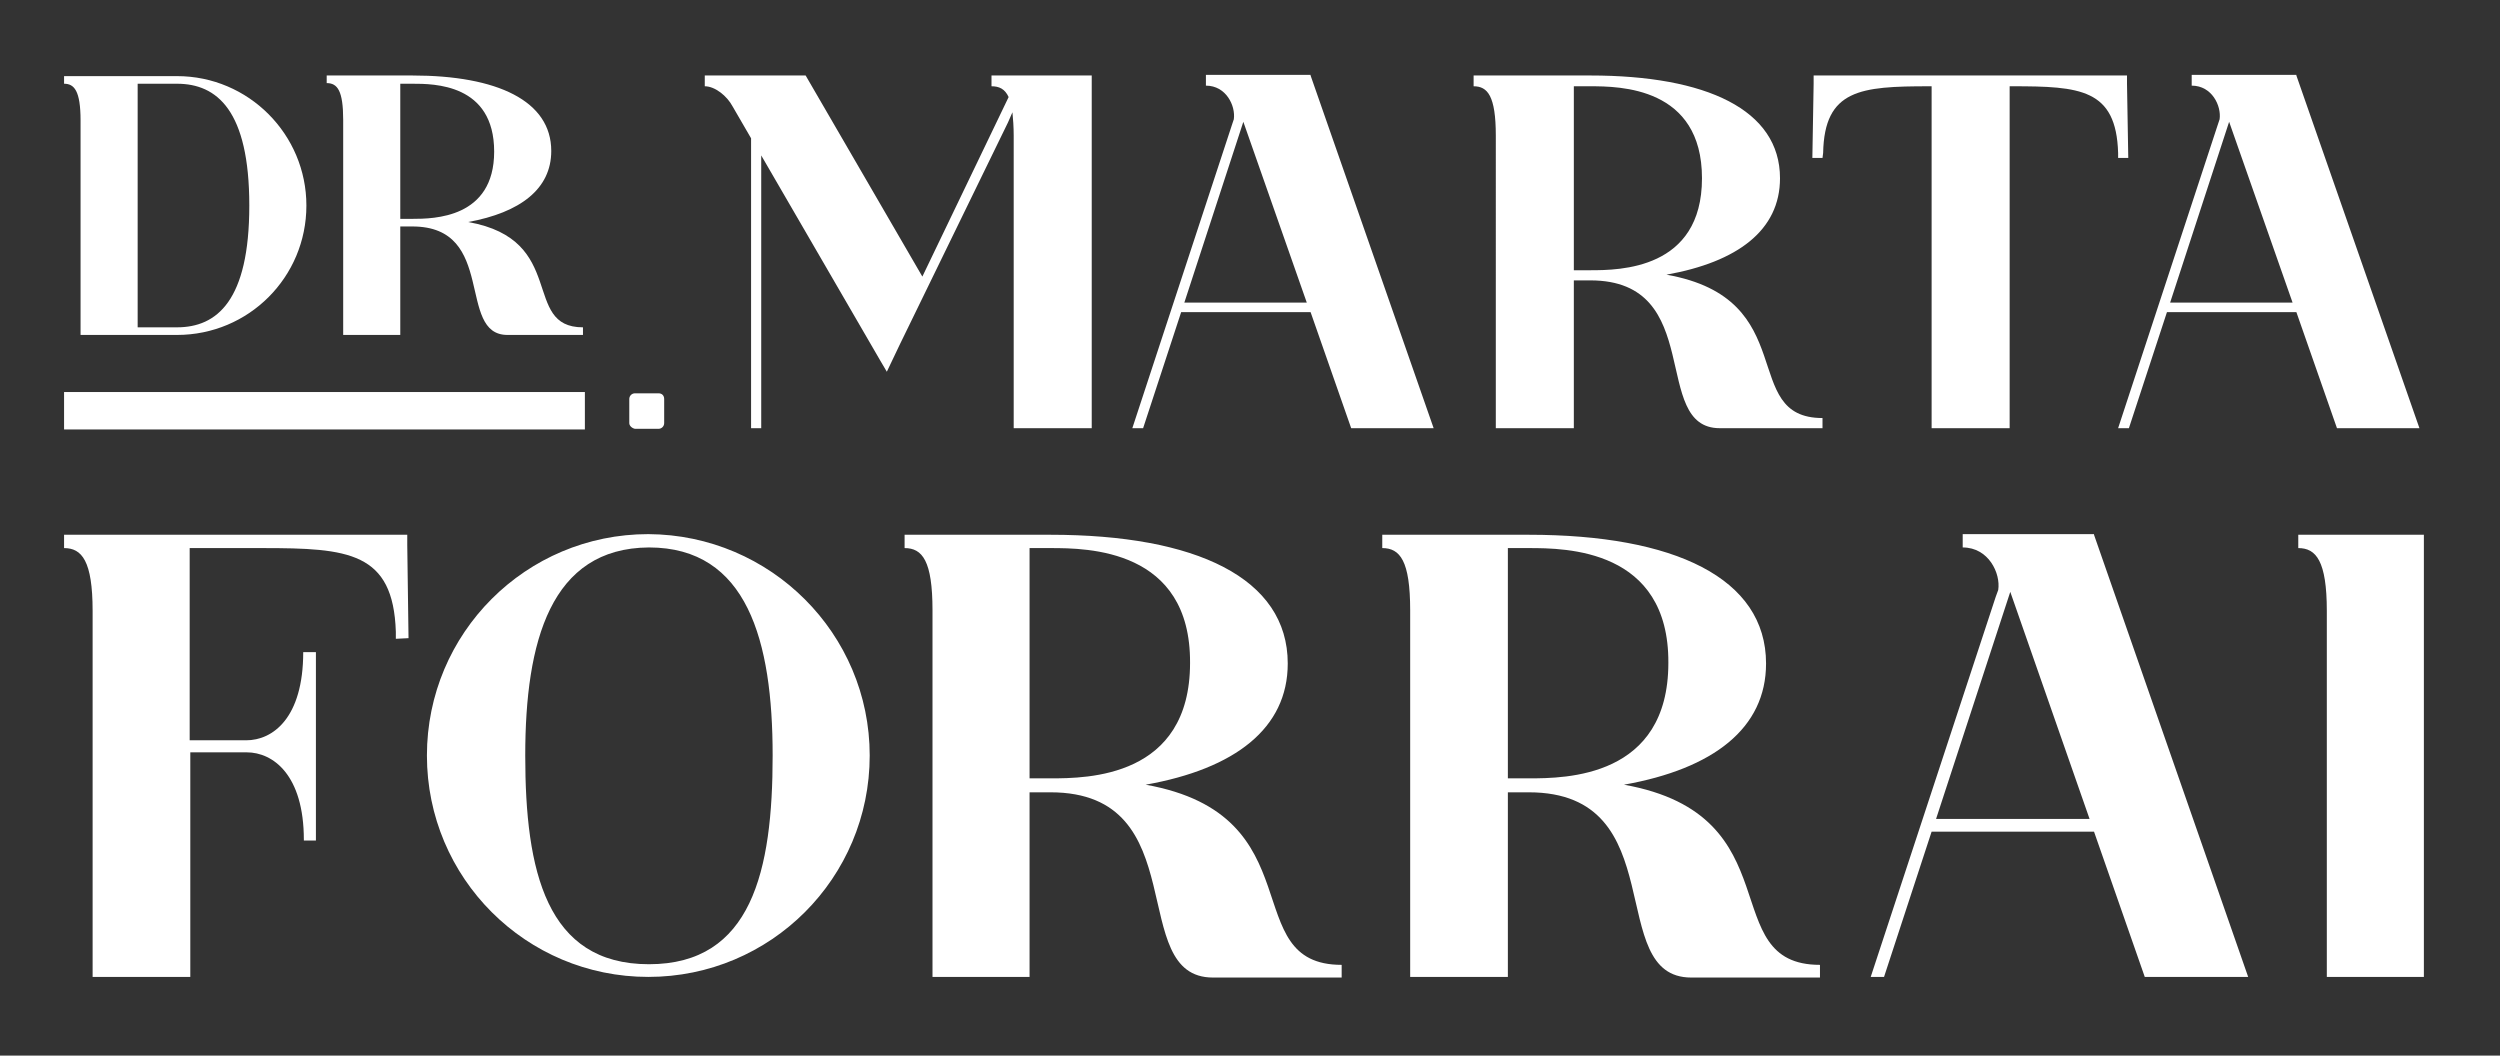
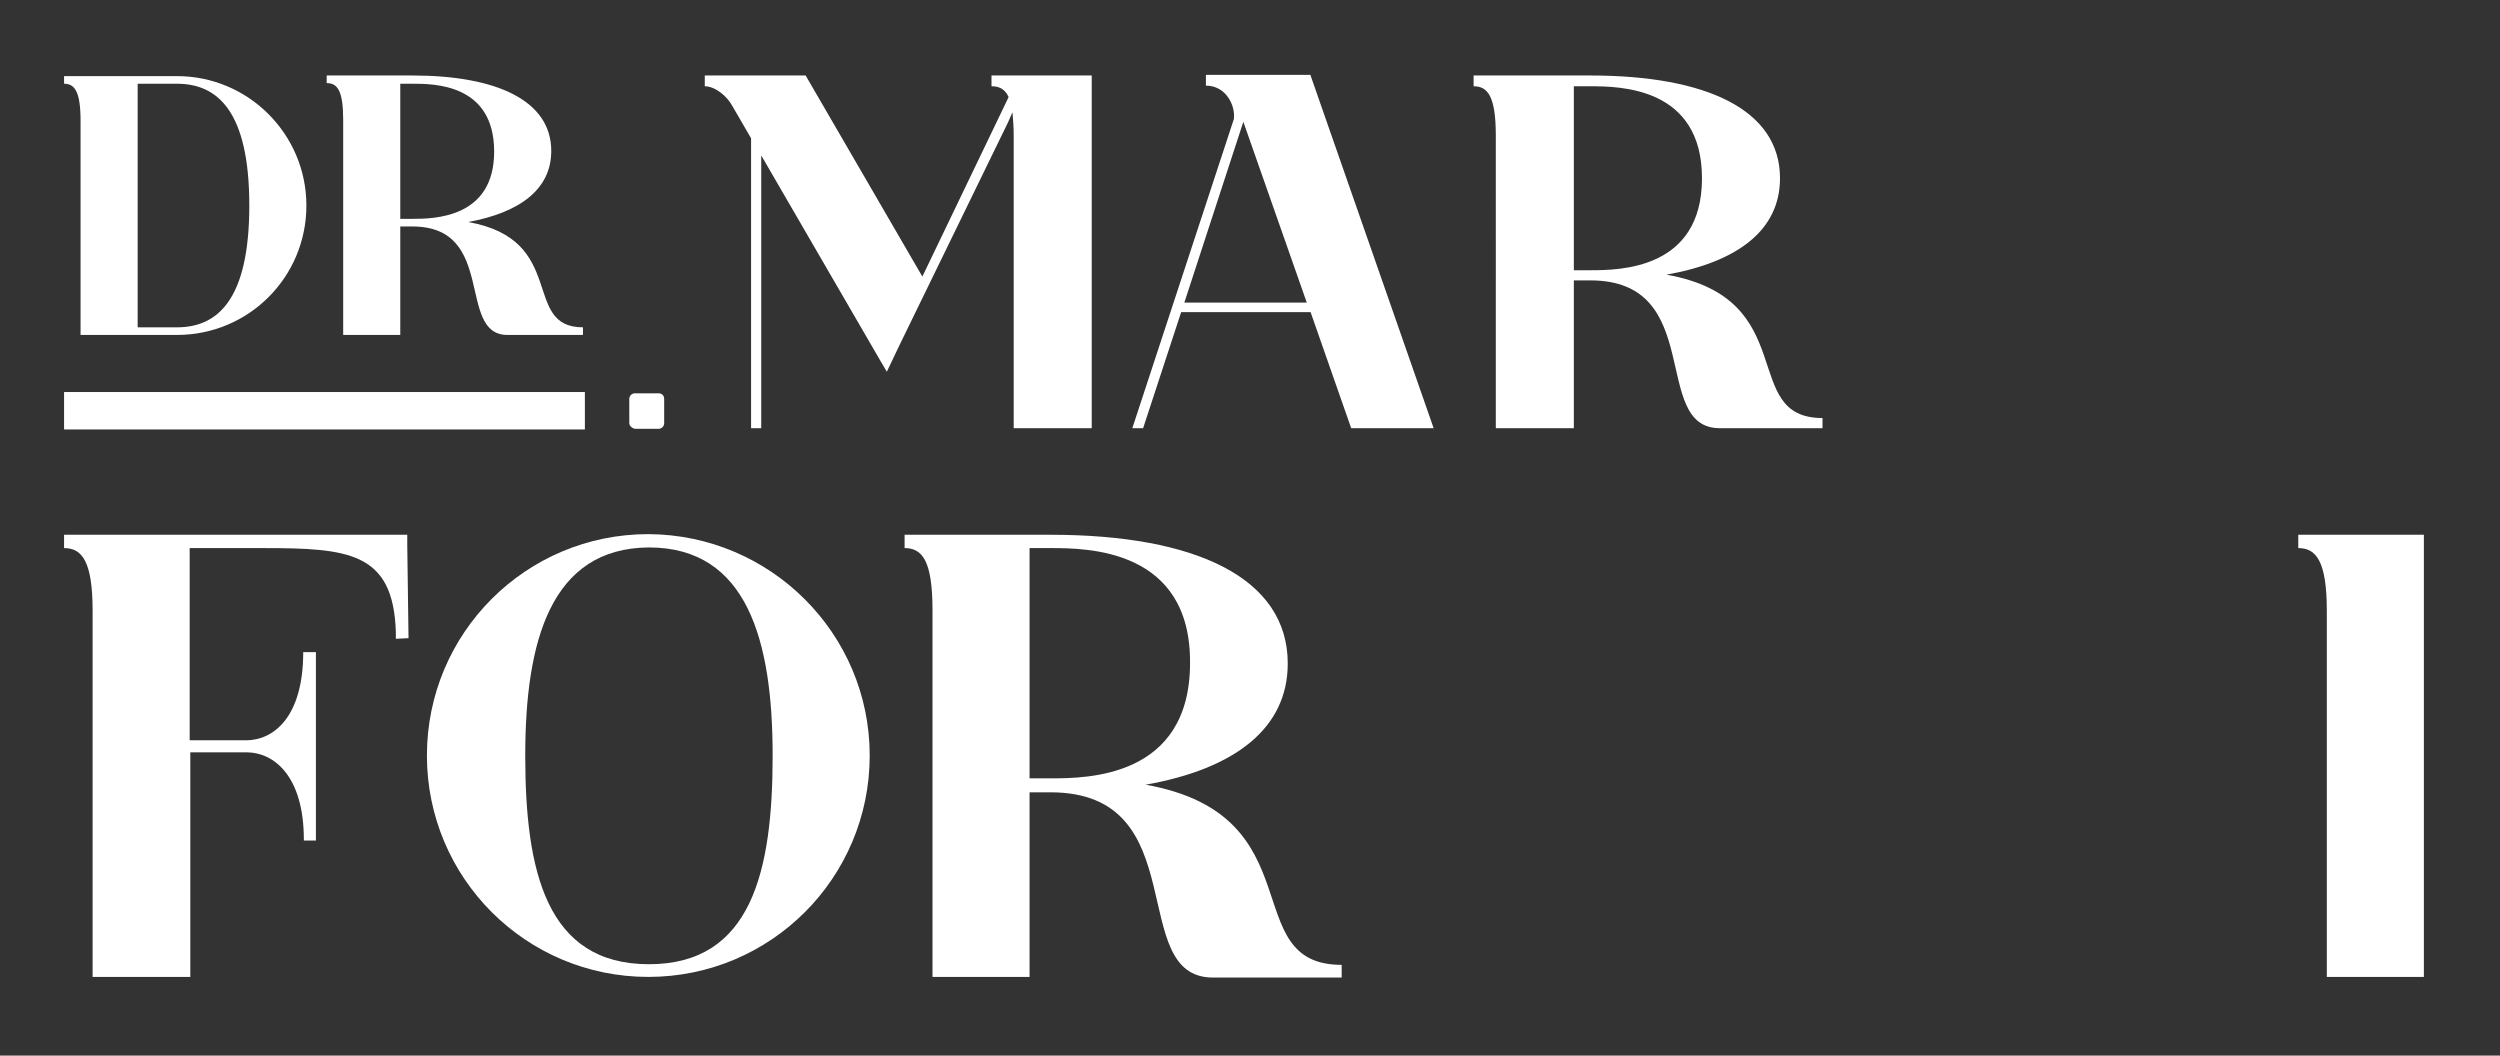
<svg xmlns="http://www.w3.org/2000/svg" xml:space="preserve" style="enable-background:new 0 0 394.1 166.4;" viewBox="0 0 394.1 166.4" y="0px" x="0px" id="Layer_1" version="1.1">
  <rect x="0" y="0" width="394.1" height="166.4" fill="#333333" stroke="none" />
  <style type="text/css">
	.st0{fill:#FFFFFF;}
</style>
  <path d="M12.7,52.8V19c0-4.7-1-5.8-2.6-5.8v-1.2h17.8c11.3,0,20.4,9.2,20.4,20.4c0,11.3-9.1,20.4-20.4,20.4H12.7z   M21.7,51.6h6.2c6.3,0,11.4-4.2,11.4-19.2c0-15-5.1-19.2-11.4-19.2h-6.2V51.6z" class="st0" />
  <path d="M65,11.9c13.4,0,21.9,4,21.9,11.9c0,6-4.9,9.7-13.1,11.2c15.8,2.8,8.3,16.6,18.1,16.6v1.2H80  c-8.1,0-1.6-17.1-15-17.1h-1.9v17.1h-9V18.9c0-4.6-0.9-5.8-2.6-5.8v-1.2H65z M65,13.2h-1.9v21.3H65c3.4,0,12.9-0.1,12.9-10.6  C77.9,13.2,68.4,13.2,65,13.2" class="st0" />
  <path d="M99.2,66.7v-3.8c0-0.5,0.4-0.9,0.9-0.9h3.7c0.6,0,0.9,0.4,0.9,0.9v3.8c0,0.5-0.4,0.9-0.9,0.9h-3.7  C99.6,67.5,99.2,67.1,99.2,66.7" class="st0" />
  <path d="M111.2,11.9h15.8l18.4,31.7L159,15.3c-0.6-1.3-1.5-1.7-2.7-1.7v-1.7h15.8v55.6h-12.3V21.4  c0-1.4-0.1-2.7-0.2-3.7l-0.7,1.6l-17.1,35.1l-2,4.2l-1-1.7L120,24.5v43h-1.6V21.8l-2.9-5c-0.9-1.7-2.8-3.2-4.4-3.2V11.9z" class="st0" />
  <path d="M206.6,11.9L226,67.5h-13l-6.4-18.3h-20.4l-6,18.3h-1.7l15.7-47.8l0.3-0.9c0.3-2.1-1.2-5.3-4.4-5.3v-1.7H206.6z   M206,47.7l-10-28.5l-9.3,28.5H206z" class="st0" />
  <path d="M250.7,11.9c18.3,0,29.9,5.4,29.9,16.2c0,8.2-6.7,13.2-17.9,15.2c21.5,3.8,11.3,22.6,24.6,22.6v1.6h-16.2  c-11,0-2.1-23.3-20.4-23.3h-2.6v23.3h-12.3V21.4c0-6.3-1.3-7.8-3.5-7.8v-1.7H250.7z M250.7,13.6h-2.6v29h2.6  c4.6,0,17.6-0.1,17.6-14.5C268.3,13.7,255.3,13.6,250.7,13.6" class="st0" />
-   <path d="M287.3,24.9h-1.6l0.2-11.7v-1.3h49.4v1.3l0.2,11.7h-1.6v-0.8c-0.3-10.1-6-10.5-16.7-10.5h-0.4v53.9h-12.3V13.6  h-0.4c-10.8,0-16.5,0.5-16.7,10.5L287.3,24.9z" class="st0" />
-   <path d="M362,11.9l19.4,55.6h-13L362,49.2h-20.4l-6,18.3h-1.7l15.7-47.8l0.3-0.9c0.3-2.1-1.2-5.3-4.4-5.3v-1.7H362z   M361.4,47.7l-10-28.5l-9.3,28.5H361.4z" class="st0" />
  <path d="M47.9,132.4c0-10.3-4.9-13.8-9-13.8h-8.9V154H14.6V96.3c0-7.9-1.7-9.9-4.5-9.9v-2.1h54.1v1.6l0.2,14.7l-2,0.1  v-1.1c-0.4-12.6-7.5-13.2-21-13.2H29.9v30.3h8.9c4.2,0,9-3.5,9-13.9h2v29.7H47.9z" class="st0" />
  <path d="M137.1,119.1c0,19.3-15.6,34.9-34.9,34.9c-19.3,0-34.9-15.6-34.9-34.9c0-19.3,15.6-34.9,34.9-34.9  C121.5,84.3,137.1,99.9,137.1,119.1 M82.8,119.1c0,18.2,3.3,32.9,19.5,32.9s19.5-14.7,19.5-32.9c0-18.1-4-32.8-19.5-32.8  C86.8,86.4,82.8,101.1,82.8,119.1" class="st0" />
  <path d="M165.6,84.3c22.9,0,37.4,6.8,37.4,20.3c0,10.2-8.3,16.6-22.4,19.1c26.9,4.8,14.2,28.4,30.9,28.4v2h-20.3  c-13.8,0-2.7-29.2-25.6-29.2h-3.3V154H147V96.2c0-7.8-1.6-9.8-4.4-9.8v-2.1H165.6z M165.6,86.4h-3.3v36.3h3.3c5.8,0,22-0.1,22-18.2  C187.7,86.5,171.4,86.4,165.6,86.4" class="st0" />
-   <path d="M241,84.3c22.9,0,37.4,6.8,37.4,20.3c0,10.2-8.3,16.6-22.4,19.1c26.9,4.8,14.2,28.4,30.9,28.4v2h-20.3  c-13.8,0-2.7-29.2-25.6-29.2h-3.3V154h-15.4V96.2c0-7.8-1.6-9.8-4.4-9.8v-2.1H241z M241,86.4h-3.3v36.3h3.3c5.8,0,22-0.1,22-18.2  C263.1,86.5,246.8,86.4,241,86.4" class="st0" />
-   <path d="M330.1,84.3l24.3,69.7h-16.3l-8-22.9h-25.6l-7.5,22.9h-2.1l19.7-59.9l0.4-1.1c0.4-2.6-1.5-6.7-5.6-6.7v-2.1  H330.1z M329.4,129.1l-12.5-35.8l-11.7,35.8H329.4z" class="st0" />
  <path d="M382.1,84.3V154h-15.3V96.3c0-7.9-1.7-9.9-4.5-9.9v-2.1H382.1z" class="st0" />
  <line y2="64.8" x2="92.2" y1="64.8" x1="92.2" class="st0" />
  <polygon points="92.2,61.8 10.1,61.8 10.1,67.7 92.2,67.7 92.2,64.8" class="st0" />
</svg>